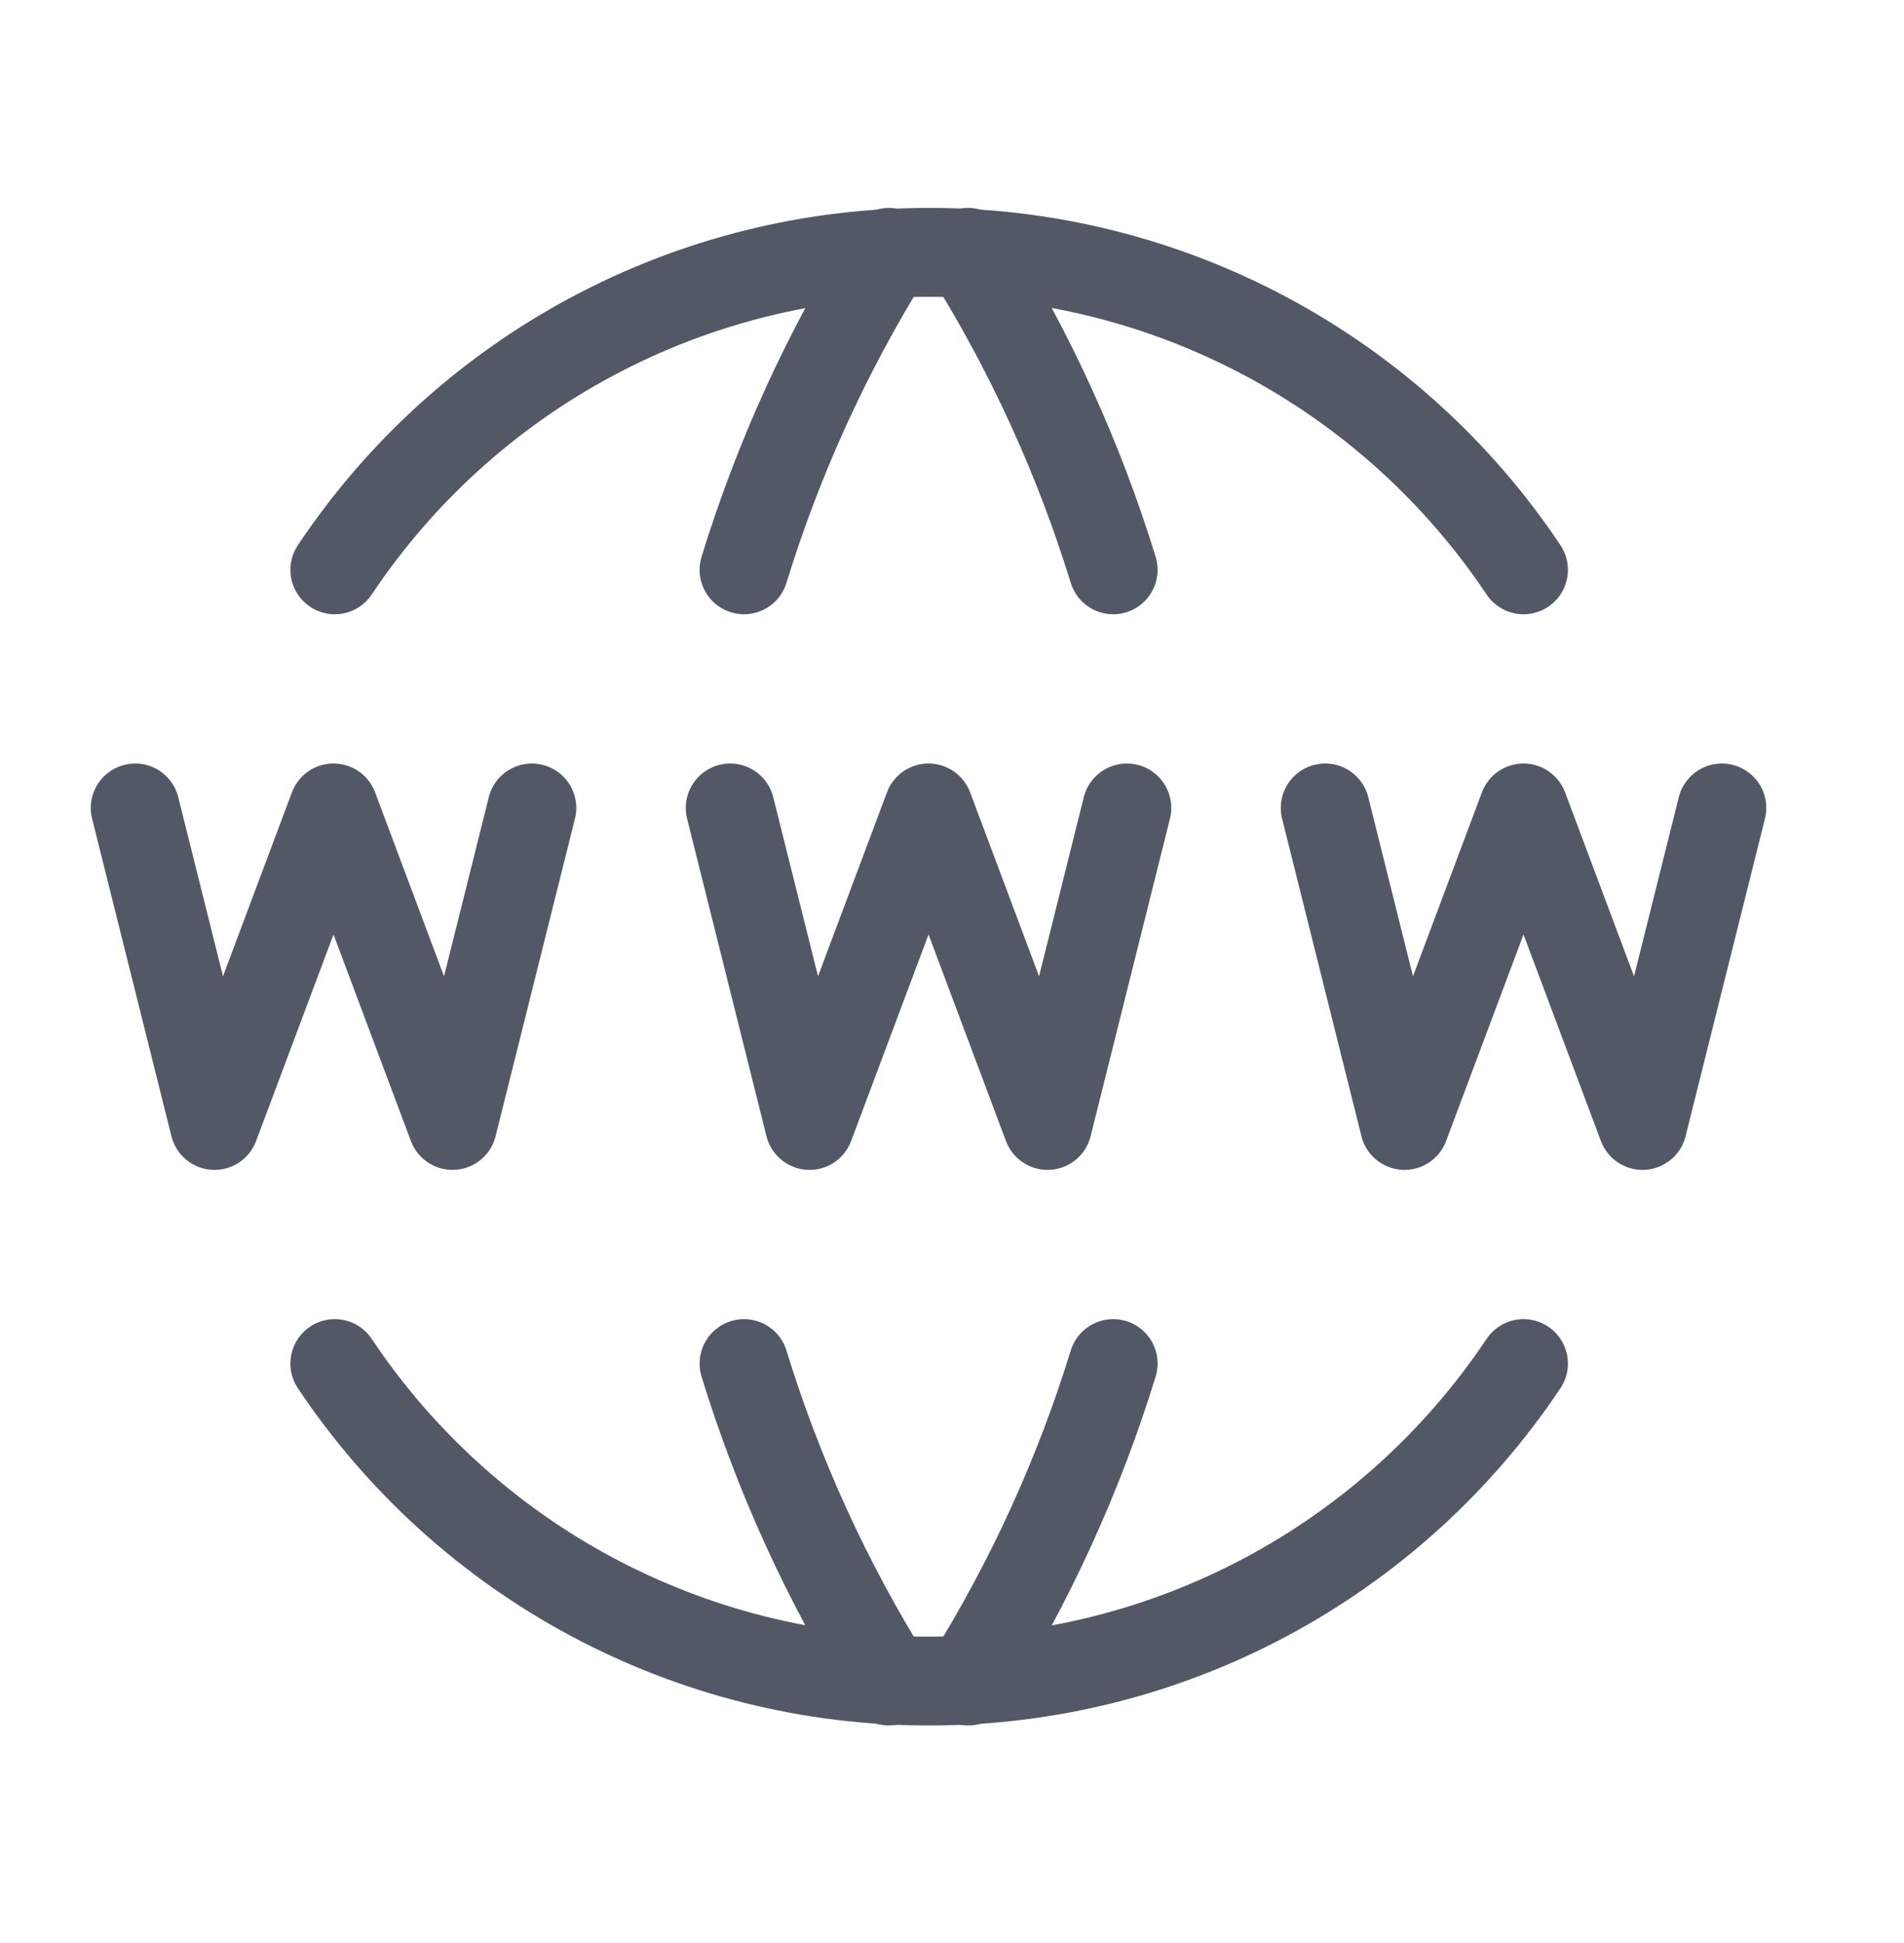
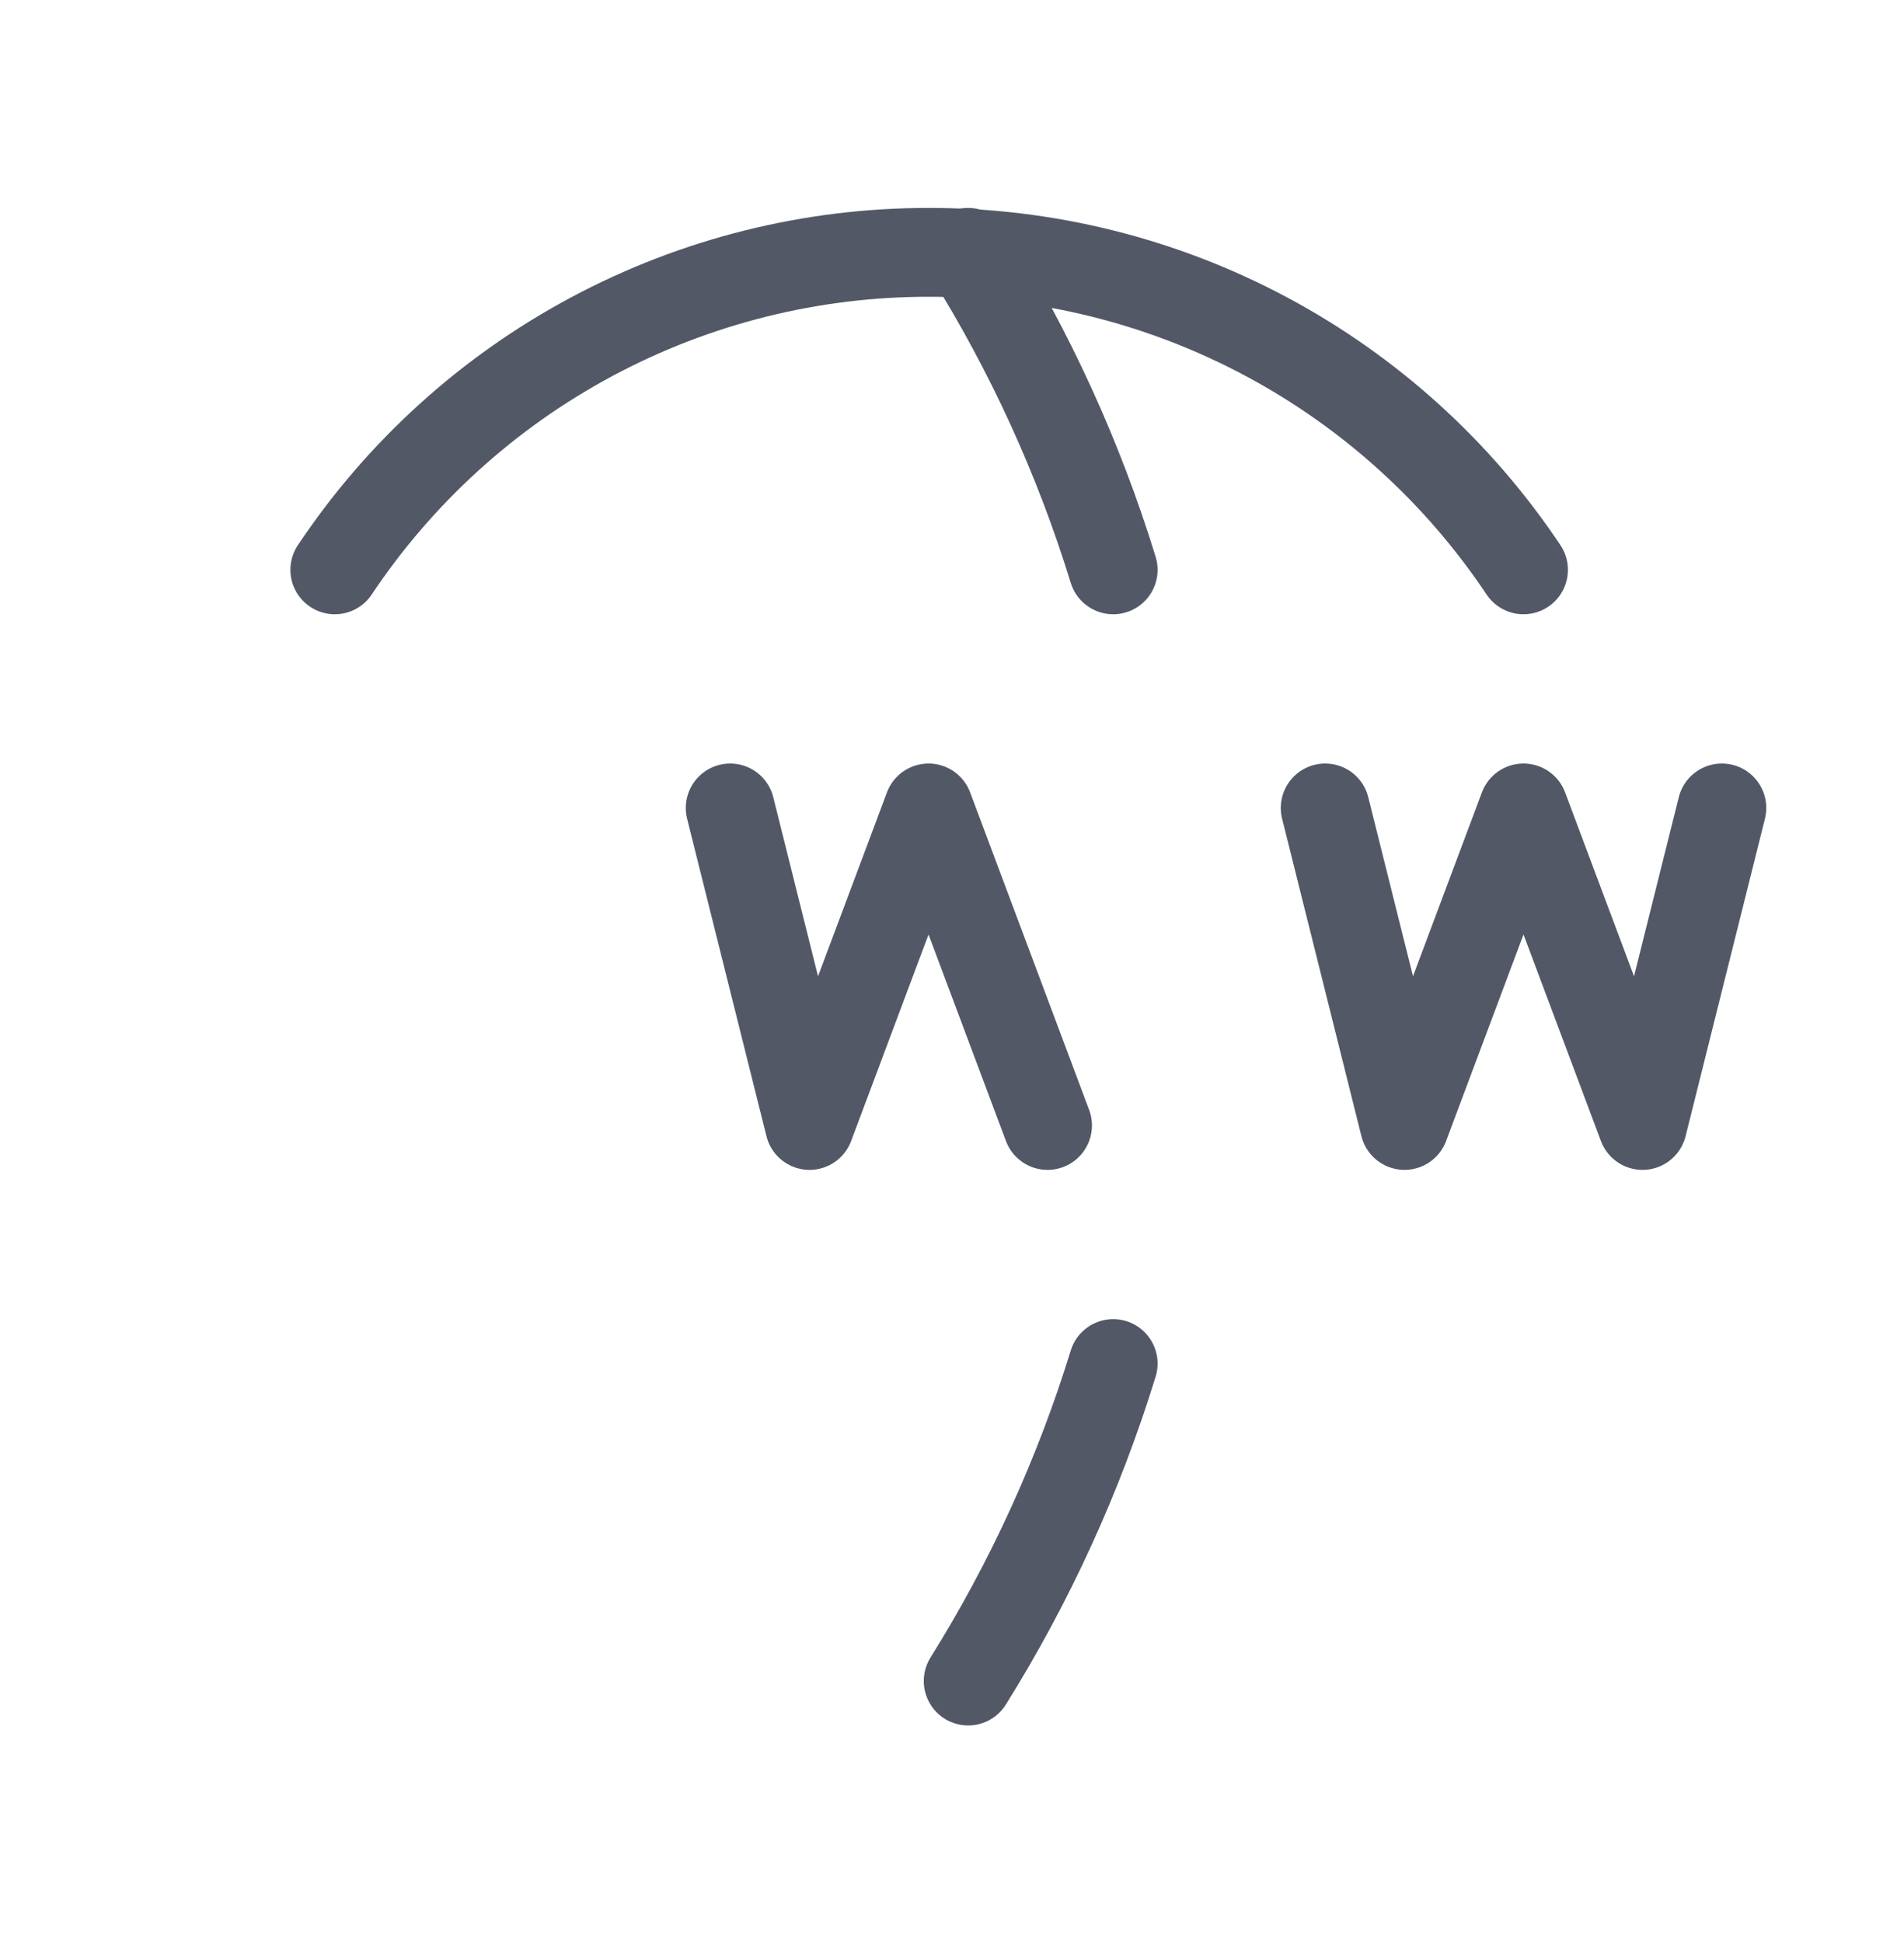
<svg xmlns="http://www.w3.org/2000/svg" class="lg:w-14 w-8" viewBox="0 0 50 51" fill="none">
  <path d="M40.008 14.957C38.292 12.389 35.968 10.284 33.242 8.83C30.516 7.376 27.473 6.618 24.384 6.624C21.299 6.622 18.263 7.382 15.543 8.836C12.823 10.289 10.504 12.392 8.792 14.957" stroke="#525866" stroke-width="2.332" stroke-linecap="round" stroke-linejoin="round" />
-   <path d="M23.342 6.624C21.718 9.225 20.439 12.027 19.538 14.957" stroke="#525866" stroke-width="2.332" stroke-linecap="round" stroke-linejoin="round" />
  <path d="M25.425 6.624C27.05 9.225 28.331 12.026 29.233 14.957" stroke="#525866" stroke-width="2.332" stroke-linecap="round" stroke-linejoin="round" />
-   <path d="M40.008 35.791C38.292 38.359 35.968 40.464 33.242 41.918C30.516 43.372 27.473 44.13 24.384 44.124C21.299 44.126 18.263 43.366 15.543 41.913C12.823 40.459 10.504 38.356 8.792 35.791" stroke="#525866" stroke-width="2.332" stroke-linecap="round" stroke-linejoin="round" />
-   <path d="M23.342 44.124C21.718 41.523 20.439 38.722 19.538 35.791" stroke="#525866" stroke-width="2.332" stroke-linecap="round" stroke-linejoin="round" />
  <path d="M25.425 44.124C27.05 41.523 28.33 38.722 29.233 35.791" stroke="#525866" stroke-width="2.332" stroke-linecap="round" stroke-linejoin="round" />
-   <path d="M3.55 21.207L5.633 29.541L8.758 21.207L11.883 29.541L13.967 21.207" stroke="#525866" stroke-width="2.332" stroke-linecap="round" stroke-linejoin="round" />
  <path d="M34.8 21.207L36.883 29.541L40.008 21.207L43.133 29.541L45.217 21.207" stroke="#525866" stroke-width="2.332" stroke-linecap="round" stroke-linejoin="round" />
-   <path d="M19.175 21.207L21.259 29.541L24.384 21.207L27.509 29.541L29.592 21.207" stroke="#525866" stroke-width="2.332" stroke-linecap="round" stroke-linejoin="round" />
+   <path d="M19.175 21.207L21.259 29.541L24.384 21.207L27.509 29.541" stroke="#525866" stroke-width="2.332" stroke-linecap="round" stroke-linejoin="round" />
</svg>